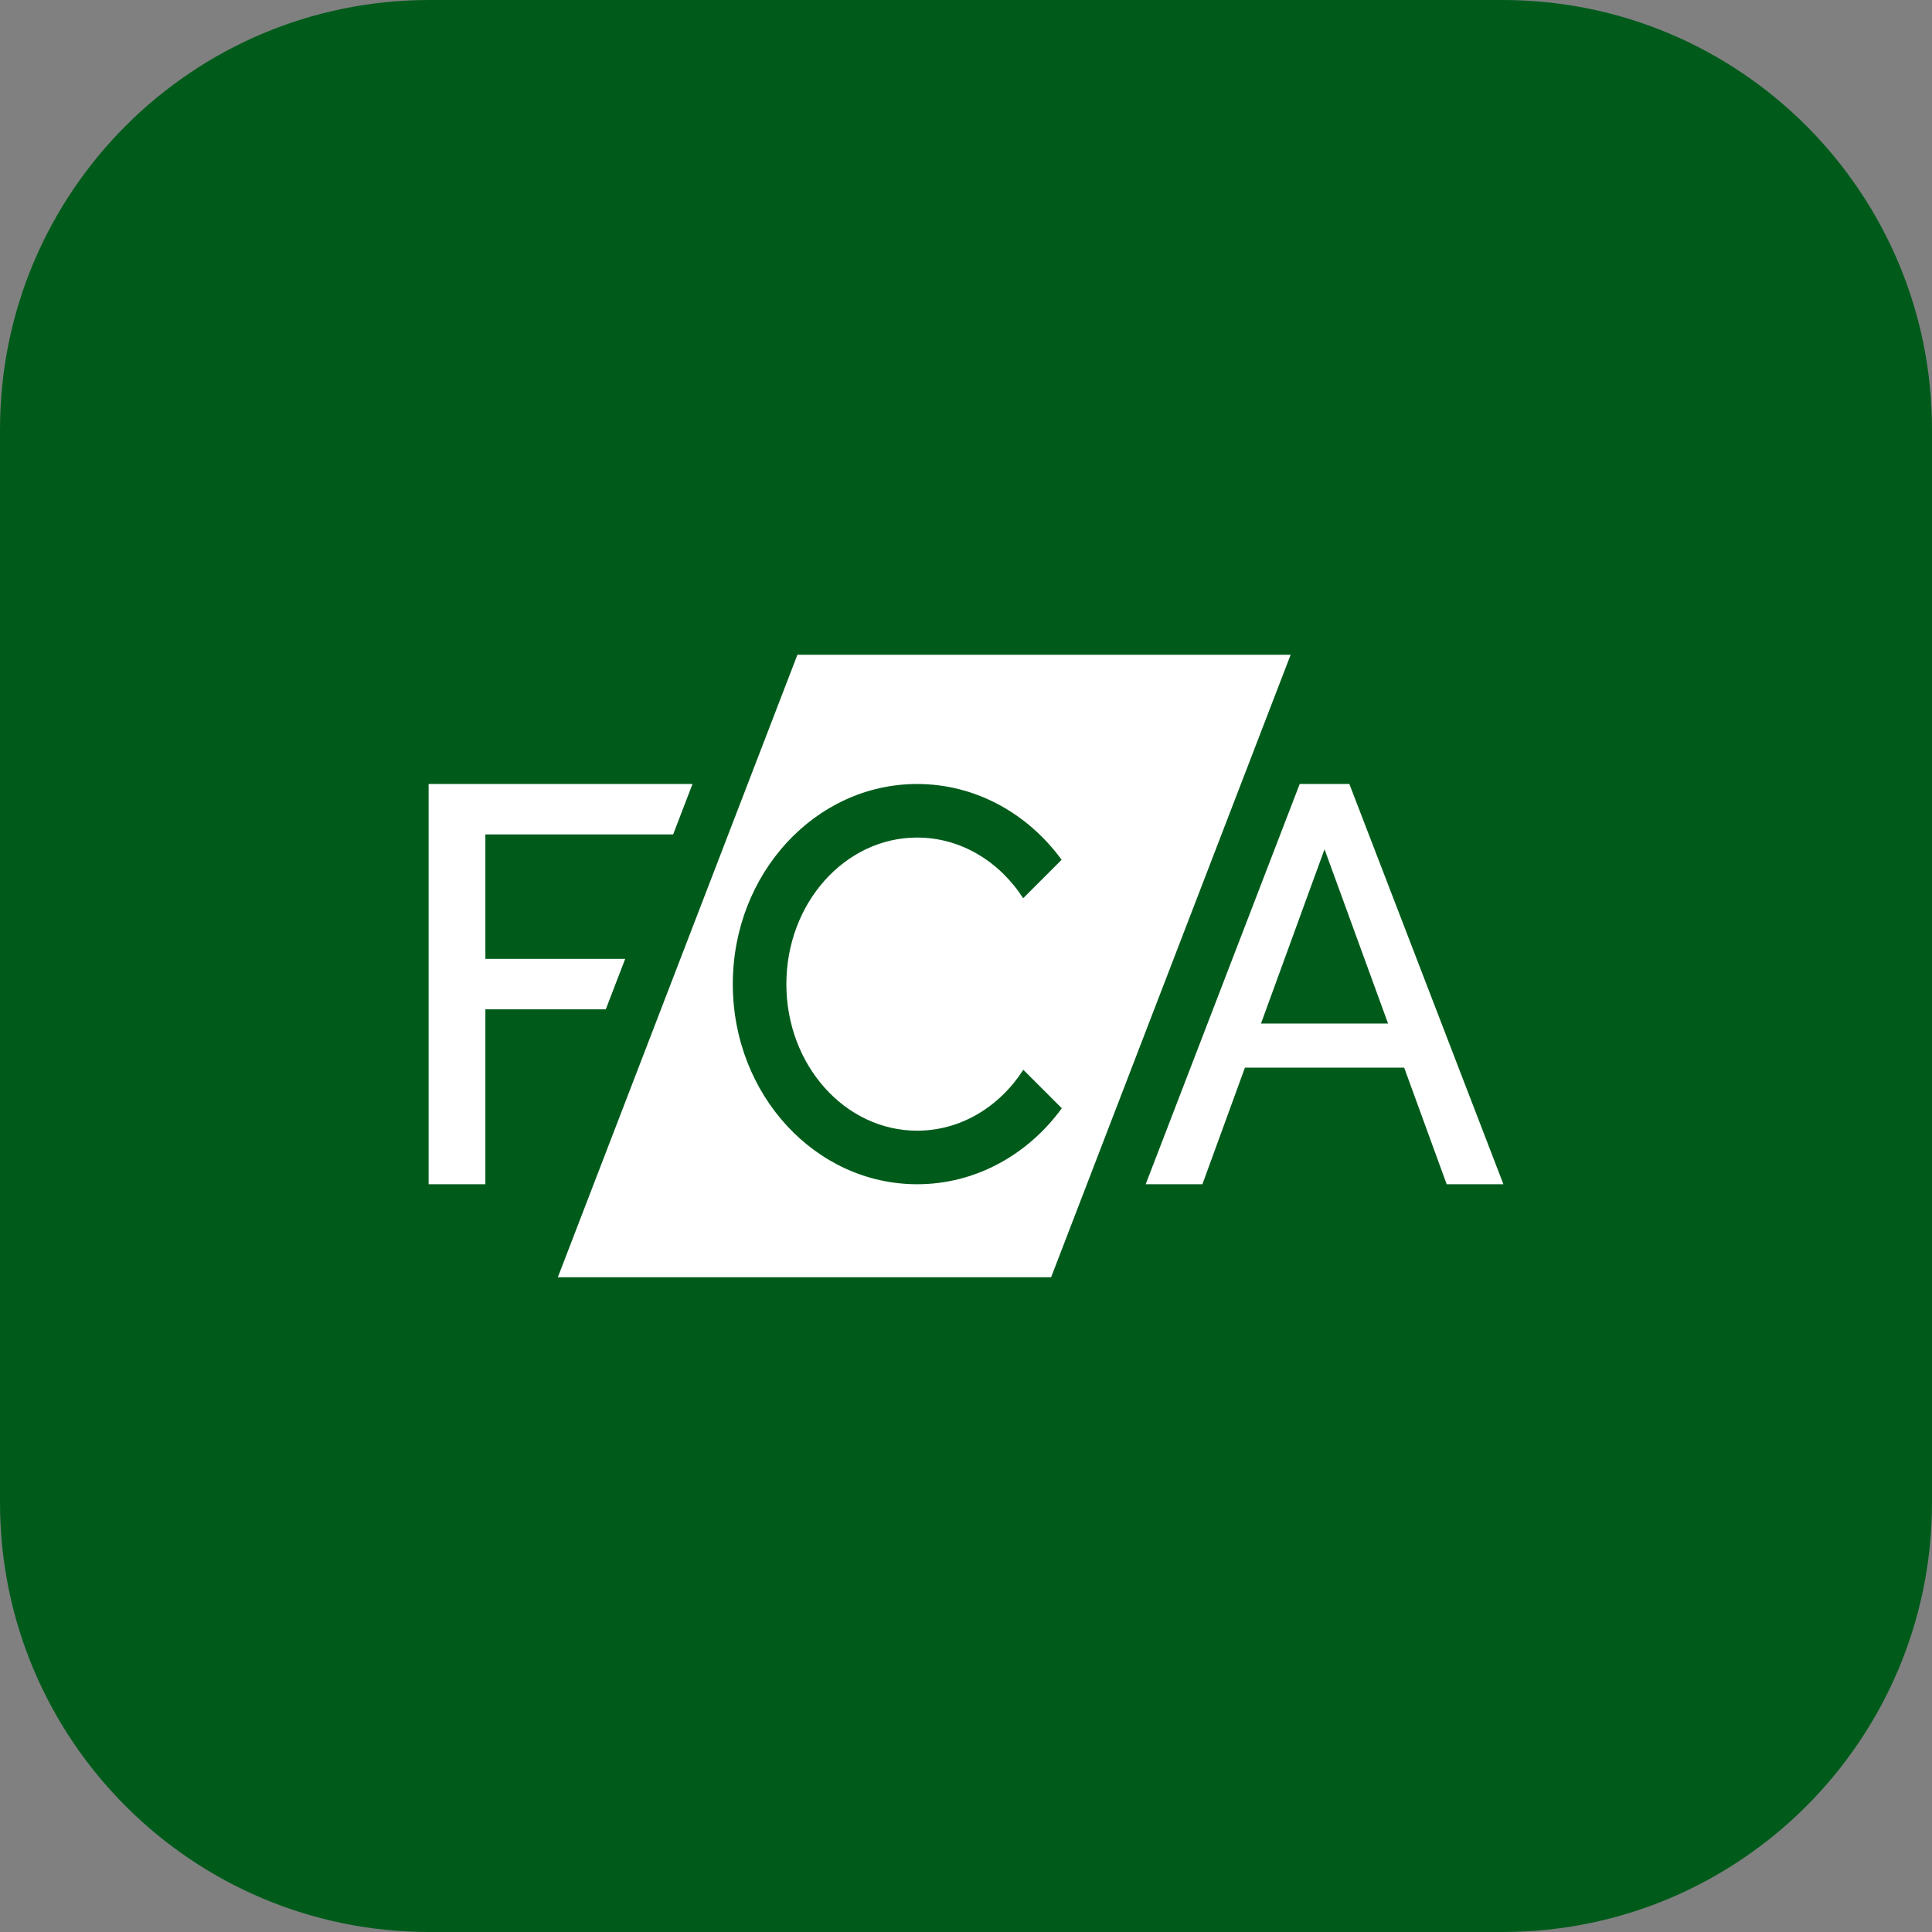
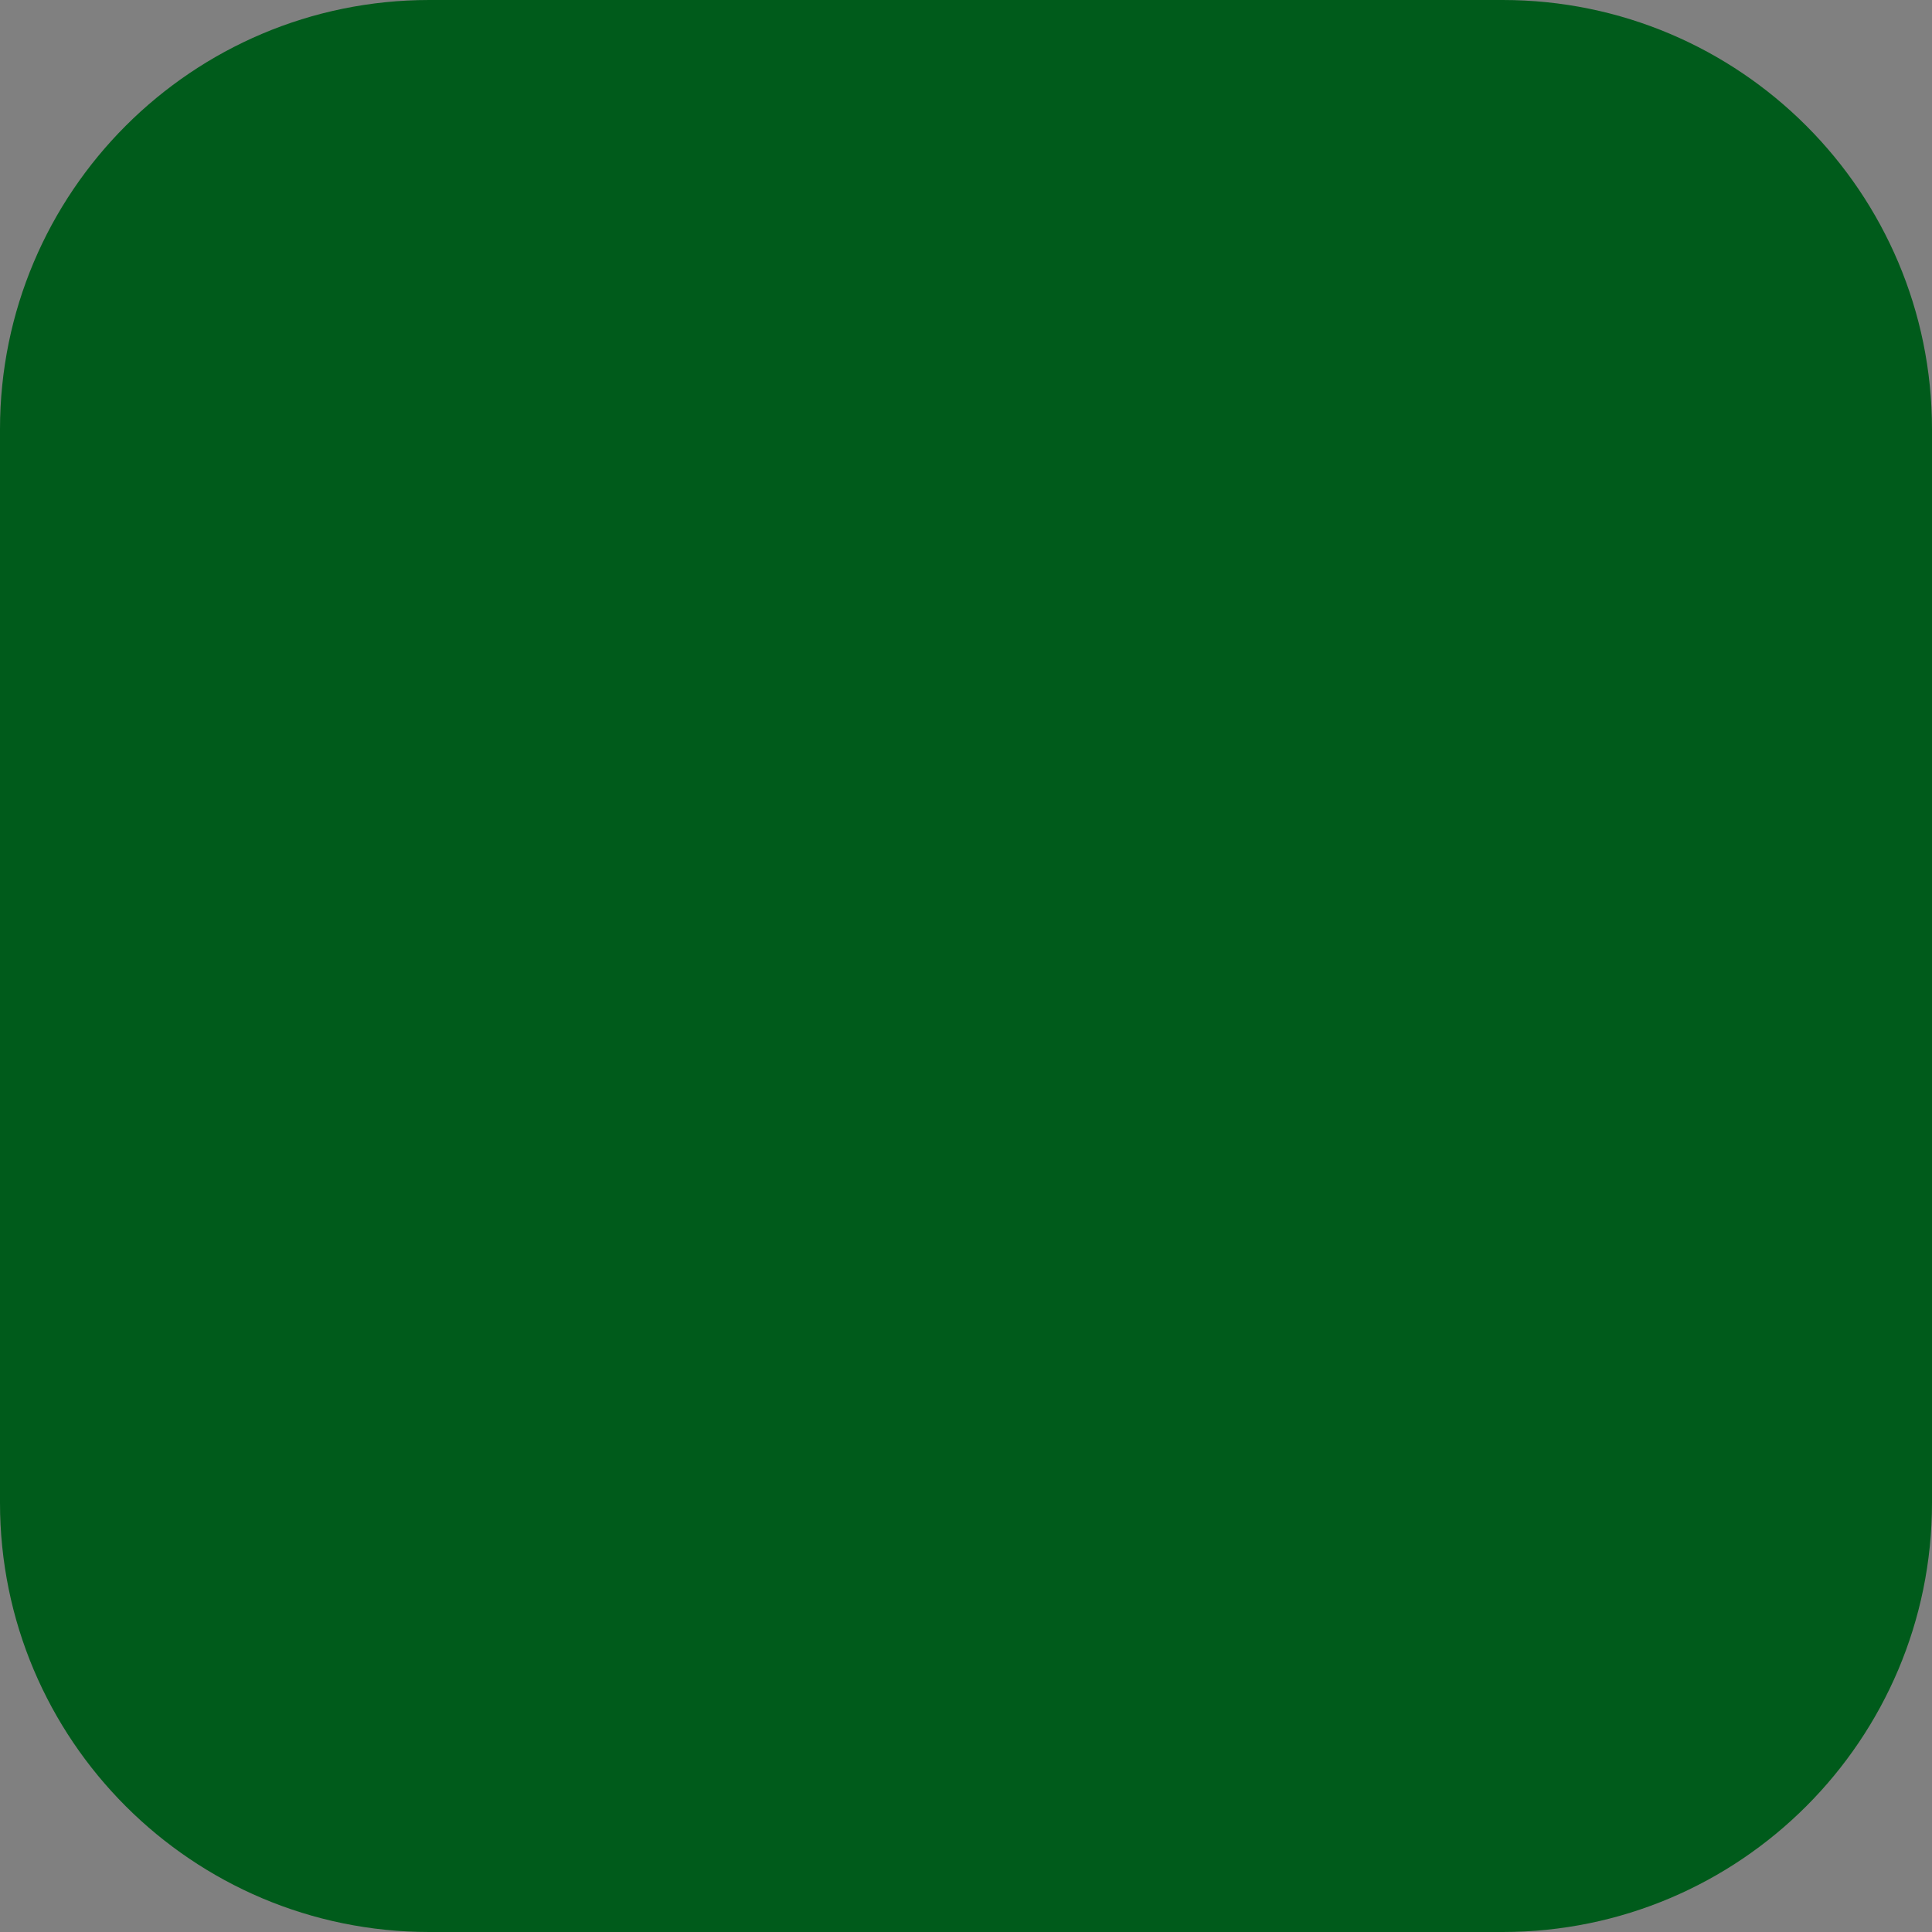
<svg xmlns="http://www.w3.org/2000/svg" width="54" height="54" viewBox="0 0 54 54" fill="none">
  <rect x="0" y="0" width="54" height="54" fill="#808080" stroke="none" />
  <path d="M0 12C0 5.373 5.373 0 12 0H42C48.627 0 54 5.373 54 12V42C54 48.627 48.627 54 42 54H12C5.373 54 0 48.627 0 42V12Z" fill="#005B1B" />
-   <path fill-rule="evenodd" clip-rule="evenodd" d="M36.074 18.301H22.288L15.592 35.699H29.379L36.074 18.301ZM28.598 25.106L29.673 24.031C28.729 22.74 27.271 21.913 25.635 21.913C22.789 21.913 20.482 24.417 20.482 27.506C20.482 30.596 22.789 33.1 25.635 33.1C27.274 33.1 28.734 32.27 29.678 30.976L28.602 29.901C27.938 30.932 26.857 31.603 25.635 31.603C23.616 31.603 21.979 29.769 21.979 27.506C21.979 25.244 23.616 23.41 25.635 23.41C26.854 23.41 27.934 24.078 28.598 25.106ZM16.932 28.211L17.474 26.802H13.566V23.322H18.814L19.356 21.913H13.566H11.98V23.322V26.802V28.211V33.1H13.566V28.211H16.932ZM36.327 21.913H37.715L42.021 33.1H40.435L39.247 29.841H34.796L33.608 33.1H32.022L36.327 21.913ZM38.797 28.608L37.021 23.737L35.245 28.608H38.797Z" fill="white" />
</svg>